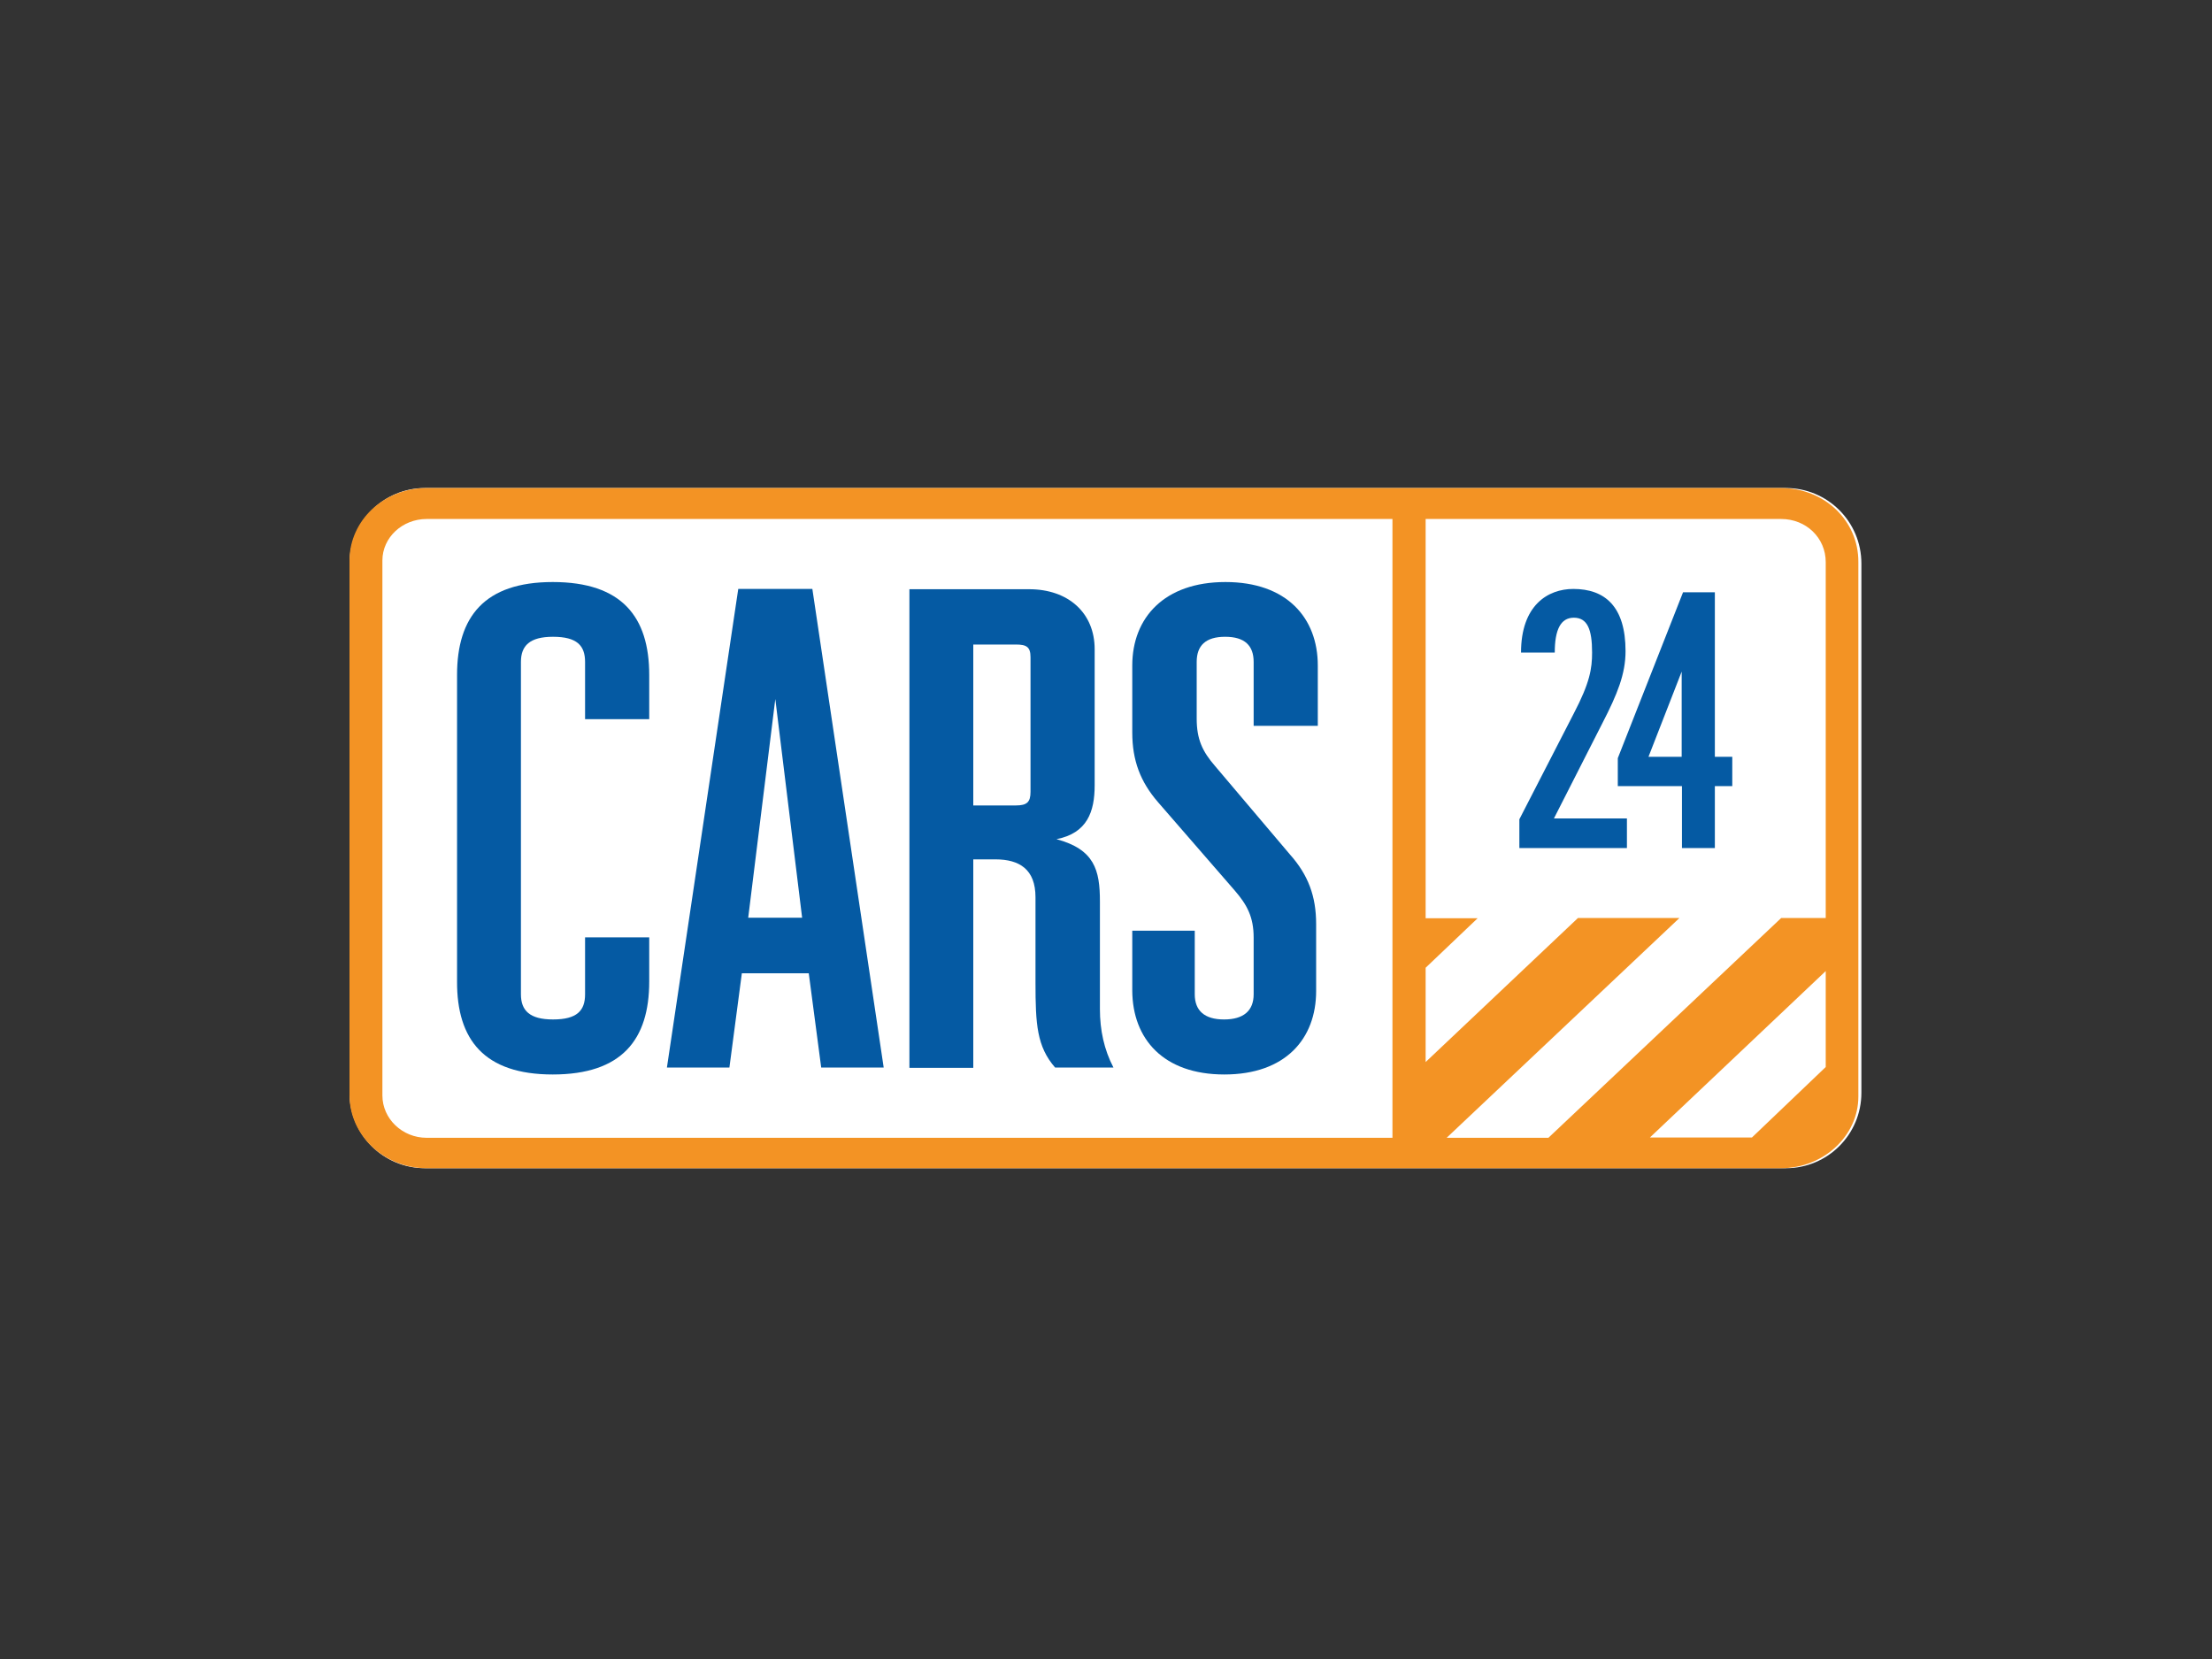
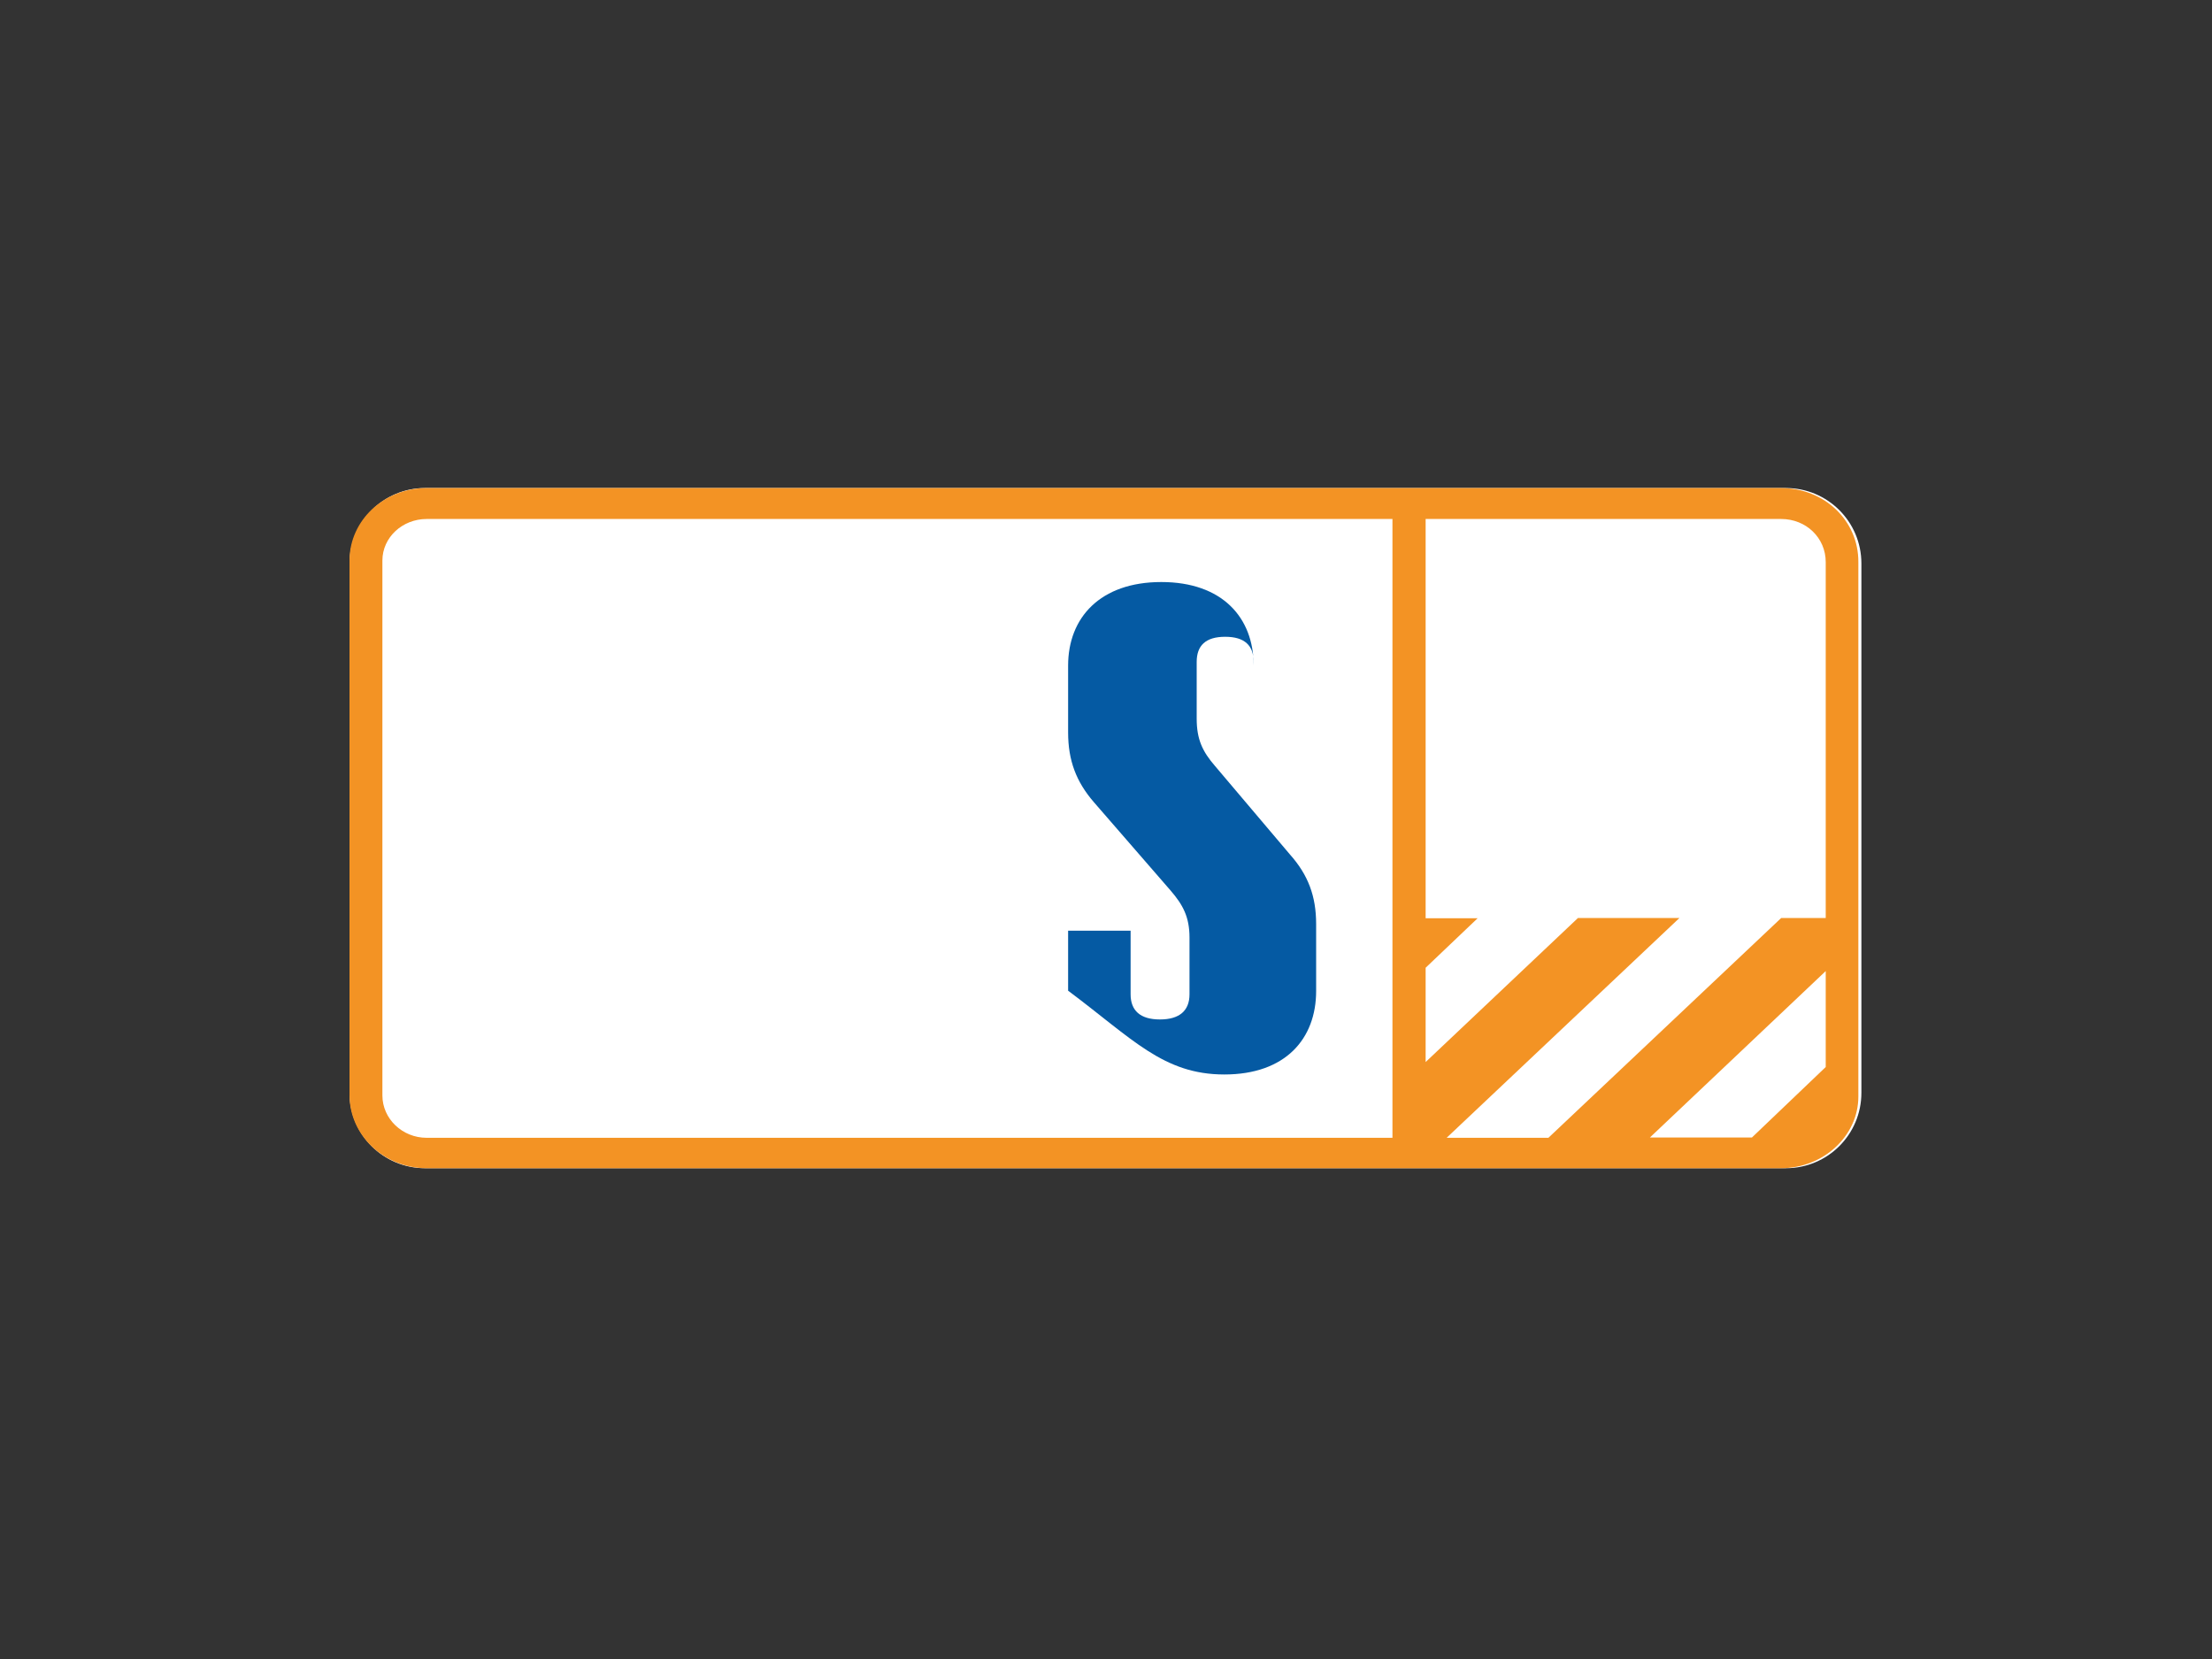
<svg xmlns="http://www.w3.org/2000/svg" version="1.0" id="katman_1" x="0px" y="0px" viewBox="0 0 800 600" style="enable-background:new 0 0 800 600;" xml:space="preserve">
  <rect x="0" y="0" width="800" height="600" fill="#333333" stroke="none" />
  <style type="text/css">
	.st0{fill:#FFFFFF;}
	.st1{fill-rule:evenodd;clip-rule:evenodd;fill:#F39324;}
	.st2{fill-rule:evenodd;clip-rule:evenodd;fill:#055AA3;}
</style>
  <path class="st0" d="M153.7,176.5h492.2c15.1,0,27.3,12.2,27.3,27.3v191.4c0,15.1-12.2,27.3-27.3,27.3H153.7  c-15.1,0-27.3-12.2-27.3-27.3V203.9C126.4,188.8,138.6,176.5,153.7,176.5z" />
  <path class="st1" d="M644.1,176.5L644.1,176.5H154.3c-15.4,0-27.9,11.7-27.9,26.2v193.4c0,14.5,12.5,26.4,27.9,26.4h489.8  c15.4,0,28-11.7,28-25.9V203.3C672.2,188.3,659.8,176.5,644.1,176.5L644.1,176.5z M503.6,411.5L503.6,411.5H154.3  c-8.8,0-16-6.9-16-15.3V202.7c0-8.3,7.2-15,16-15h349.3V411.5L503.6,411.5z M660.3,385.9l-26.7,25.5h-36.9l63.6-60.2V385.9  L660.3,385.9L660.3,385.9z M660.3,332h-16.1L560,411.5h-36.8l84.2-79.5h-36.7l-55.1,52.1v-34.1l18.8-17.9h-18.8V187.7h128.6  c9,0,16.1,6.8,16.1,15.6L660.3,332L660.3,332z" />
-   <path class="st2" d="M199.9,388.6c25,0,34.9-12.6,34.9-33.6V339h-23.2v20.6c0,5.9-2.9,9.1-11.6,9.1c-8.4,0-11.6-3.2-11.6-9.1V239.4  c0-5.9,3.2-9.1,11.6-9.1c8.7,0,11.6,3.2,11.6,9.1v20.7h23.2v-16c0-21-9.9-33.6-34.9-33.6c-24.7,0-34.6,12.6-34.6,33.6v110.8  C165.2,376,175.1,388.6,199.9,388.6z" />
-   <path class="st2" d="M268.3,352L268.3,352h24.2l4.5,34.1h22.6L293.8,213H267l-25.8,173.1h22.6L268.3,352L268.3,352z M280.4,252.8  l9.7,79.1h-19.5L280.4,252.8z" />
-   <path class="st2" d="M352,310.8L352,310.8h8c8.7,0,14.5,3.6,14.5,13.7v30.9c0,15.1,0.5,23.1,7.1,30.7h21.1  c-3.4-6.5-4.9-13.6-4.9-21.1V326c0-11.4-2-18.8-15.7-22.5c11.1-2.2,13.8-9.9,13.8-19.5v-49.2c0-13.1-9.5-21.7-23.7-21.7h-43.3v173.1  H352L352,310.8L352,310.8z M352,233.1h15.4c3.9,0,5.3,0.9,5.3,4.6v48.7c0,3.7-1.3,4.9-5.3,4.9H352V233.1z" />
-   <path class="st2" d="M442.8,388.6c22.1,0,33.2-12.9,33.2-30.2v-24.2c0-10.1-2.9-17.8-9.5-25.2L439.4,277c-4.5-5.2-6.6-9.6-6.6-17.1  v-20.5c0-5.9,3.2-9.1,10.3-9.1c7.1,0,10.3,3.2,10.3,9.1v23.1h23.2v-21.8c0-17.3-11.3-30.2-33.4-30.2c-22.1,0-33.7,12.9-33.7,30.2  v24.2c0,10.1,2.9,17.8,9.3,25.2l27.7,31.9c4.5,5.2,6.9,9.6,6.9,17.1v20.5c0,5.9-3.6,9.1-10.7,9.1c-7.1,0-10.6-3.2-10.6-9.1v-23  h-22.6v21.7C409.6,375.7,420.7,388.6,442.8,388.6z" />
-   <path class="st2" d="M579.6,261.4c5.3-10.3,8.3-17.6,8.3-25.9c0-16.1-7.4-22.5-18.9-22.5c-9.2,0-18.9,5.9-18.9,23h12.2  c0-8.2,2.1-12.6,6.9-12.6c4.9,0,6.6,4.2,6.6,12.6c0,5.8-0.8,10.9-6.6,22l-19.7,38.3v10.4h38.9V296h-26.4L579.6,261.4z" />
-   <path class="st2" d="M620.2,214.2L620.2,214.2h-11.5l-23.6,60v10.1h23.2v22.4h11.9v-22.4h6.3v-10.6h-6.3V214.2L620.2,214.2z   M608.2,273.7h-12l12-30.8V273.7z" />
+   <path class="st2" d="M442.8,388.6c22.1,0,33.2-12.9,33.2-30.2v-24.2c0-10.1-2.9-17.8-9.5-25.2L439.4,277c-4.5-5.2-6.6-9.6-6.6-17.1  v-20.5c0-5.9,3.2-9.1,10.3-9.1c7.1,0,10.3,3.2,10.3,9.1v23.1v-21.8c0-17.3-11.3-30.2-33.4-30.2c-22.1,0-33.7,12.9-33.7,30.2  v24.2c0,10.1,2.9,17.8,9.3,25.2l27.7,31.9c4.5,5.2,6.9,9.6,6.9,17.1v20.5c0,5.9-3.6,9.1-10.7,9.1c-7.1,0-10.6-3.2-10.6-9.1v-23  h-22.6v21.7C409.6,375.7,420.7,388.6,442.8,388.6z" />
</svg>